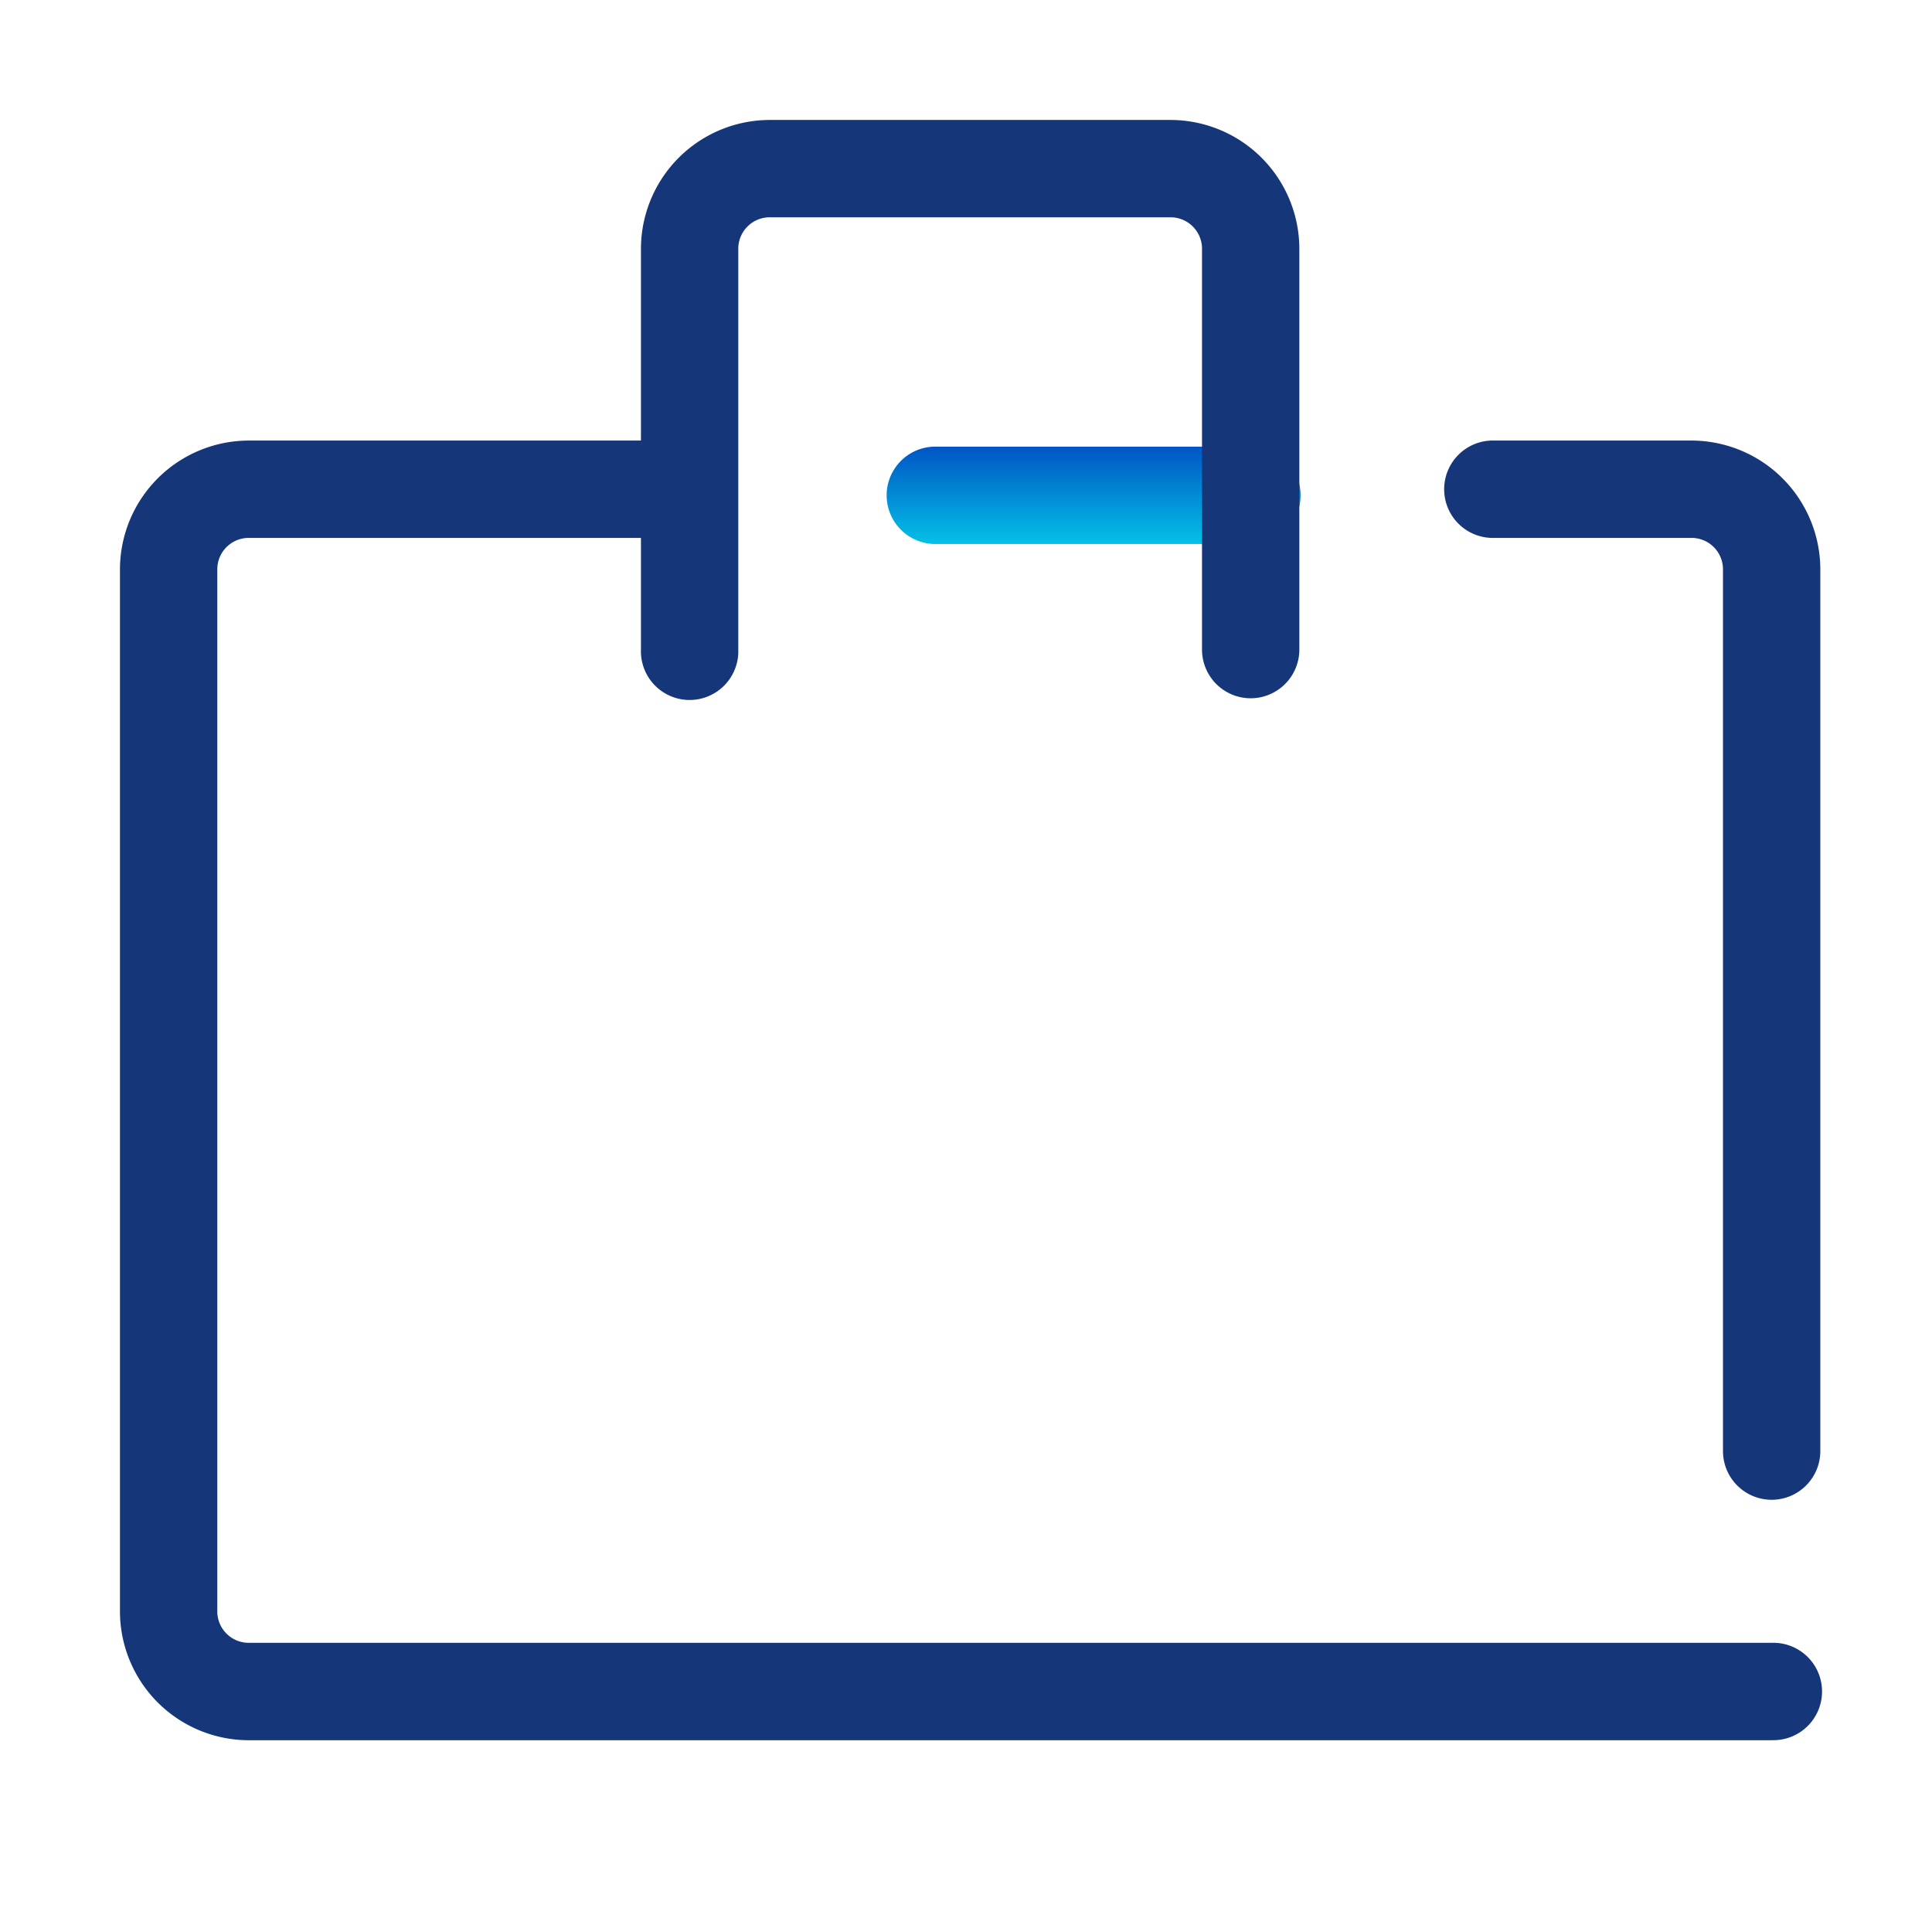
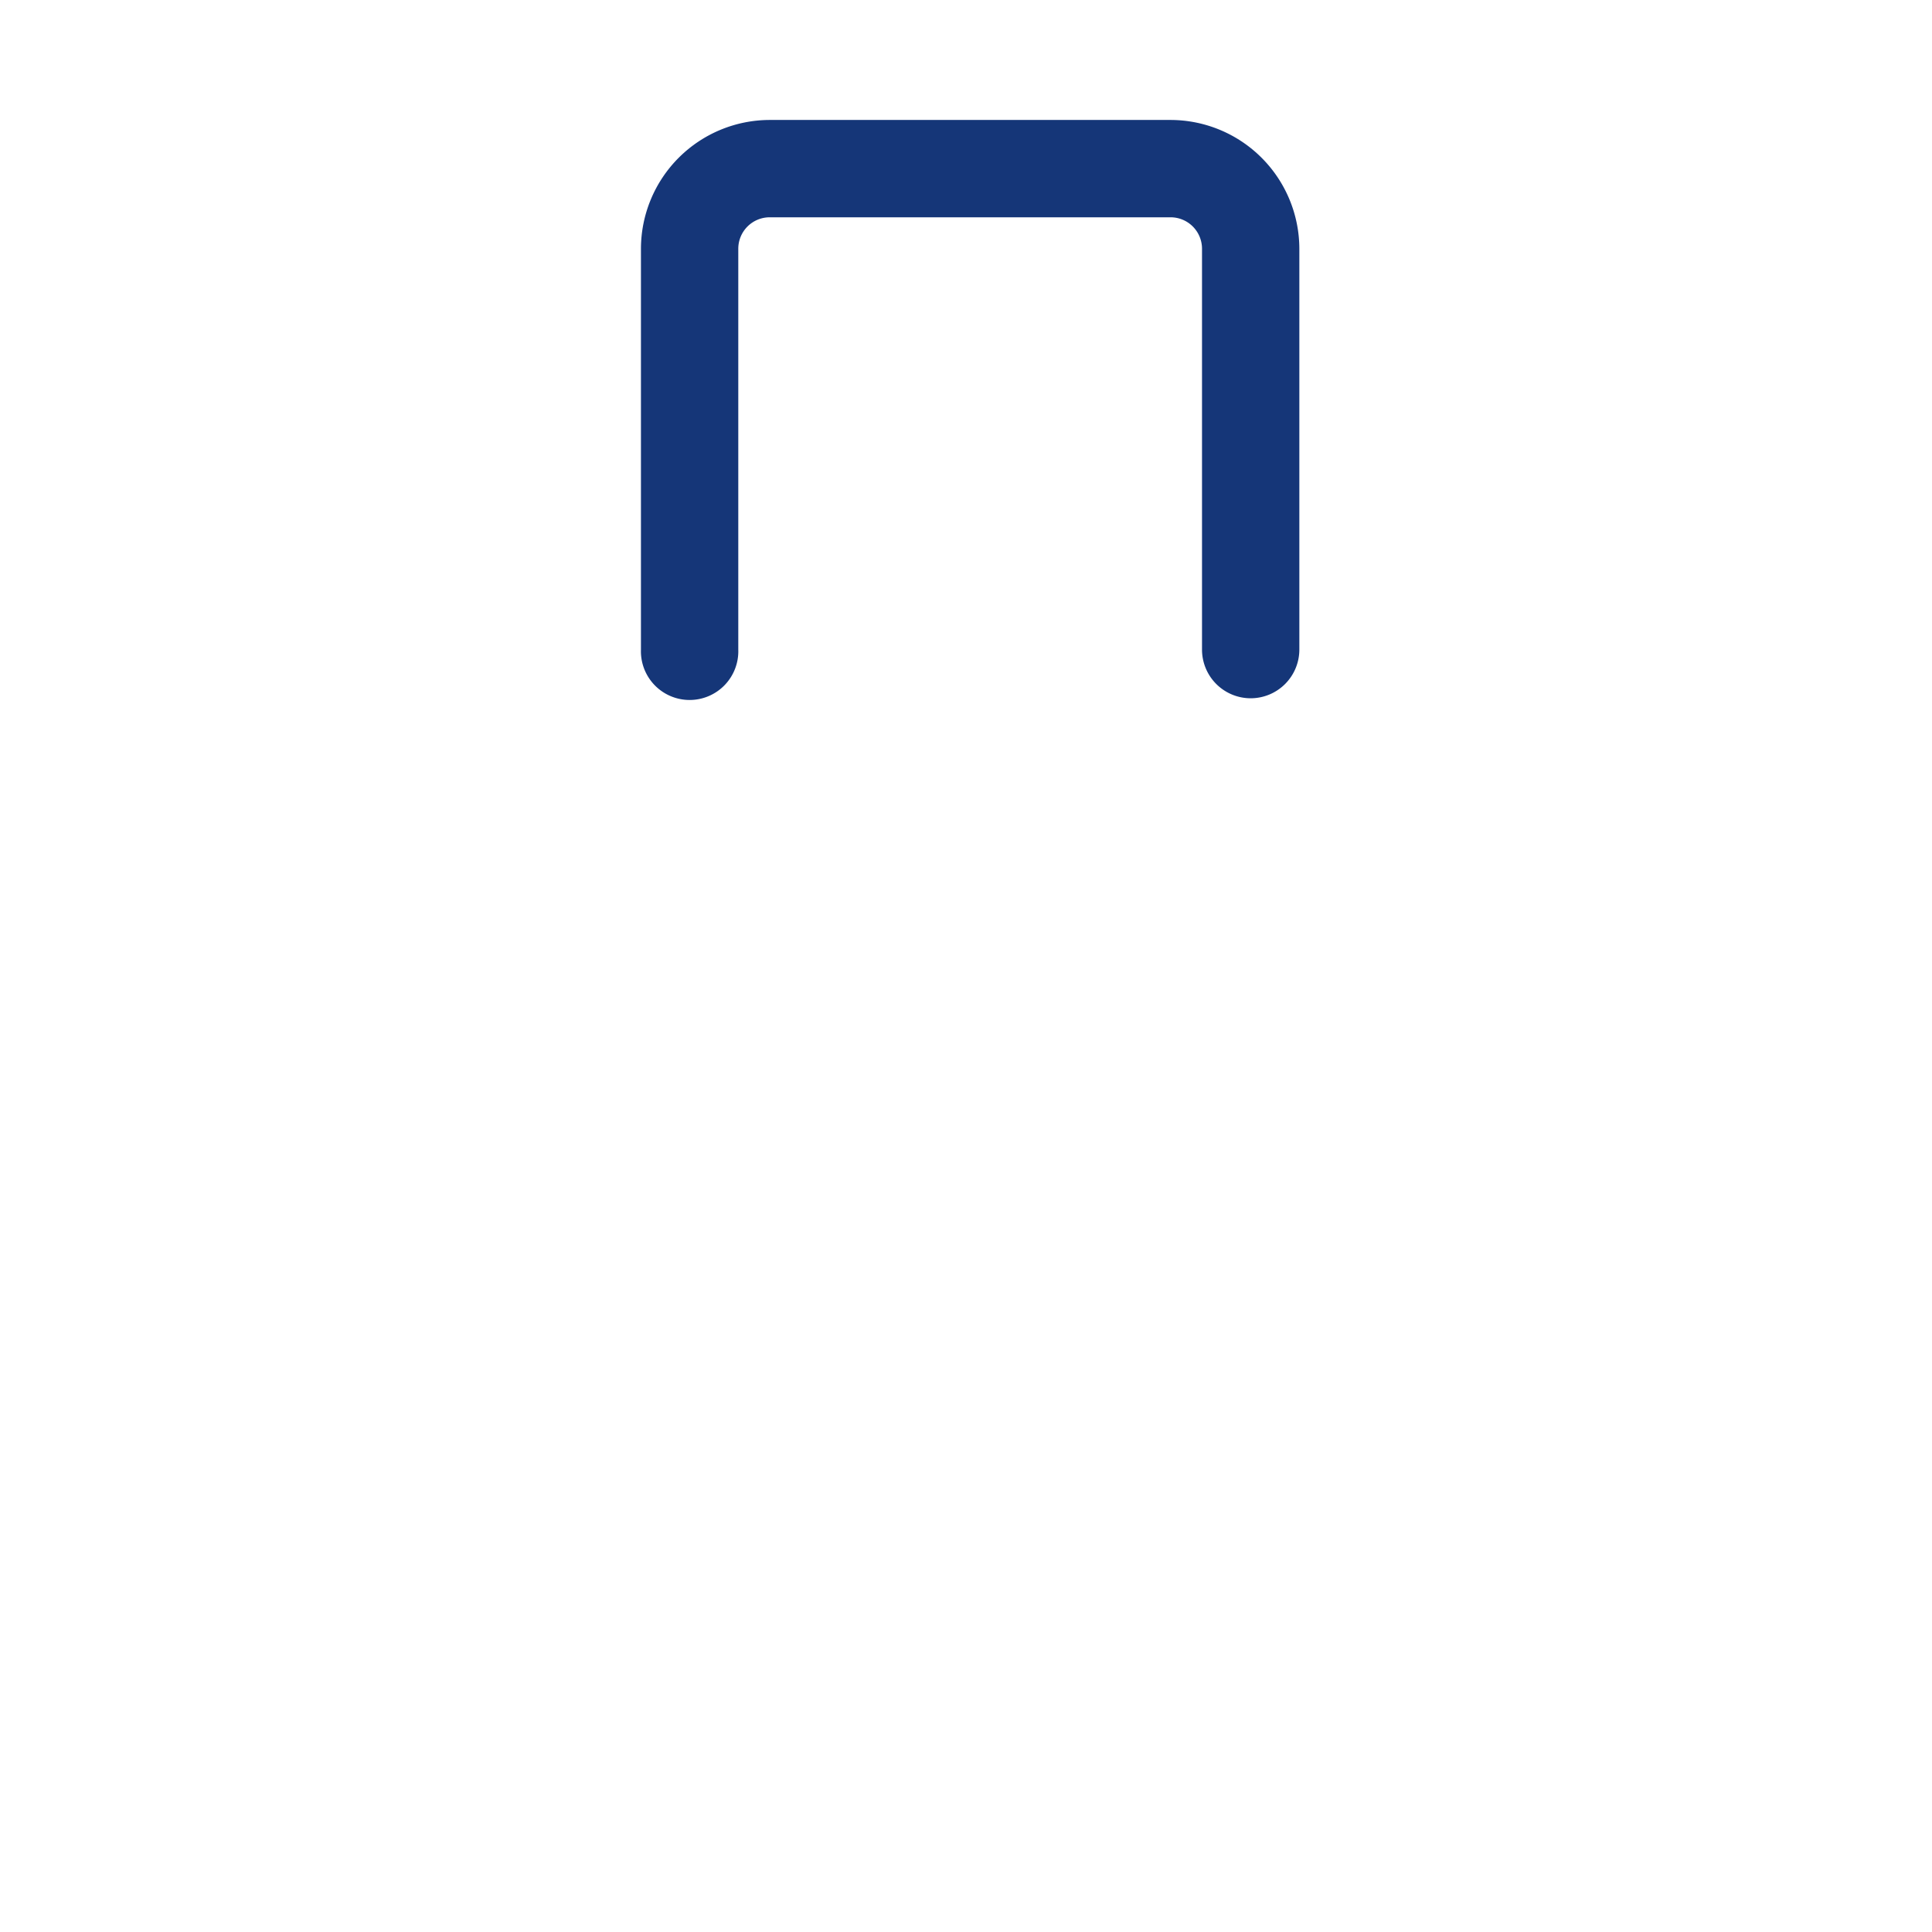
<svg xmlns="http://www.w3.org/2000/svg" id="businessbag_24_1_" data-name="businessbag_24 (1)" width="129.02" height="129.02" viewBox="0 0 129.02 129.02">
  <defs>
    <linearGradient id="linear-gradient" x1="0.5" x2="0.5" y2="1" gradientUnits="objectBoundingBox">
      <stop offset="0" stop-color="#0055c4" />
      <stop offset="1" stop-color="#04c0e6" />
    </linearGradient>
  </defs>
-   <rect id="長方形_2352" data-name="長方形 2352" width="129.02" height="129.02" fill="none" />
-   <path id="パス_30893" data-name="パス 30893" d="M112.3,96.793H10.6a8.614,8.614,0,0,1-8.6-8.6V18.6A8.615,8.615,0,0,1,10.6,10H40.044a3.252,3.252,0,0,1,0,6.5H10.6a2.1,2.1,0,0,0-2.1,2.1V88.188a2.1,2.1,0,0,0,2.1,2.1H112.3a3.252,3.252,0,1,1,0,6.5Z" transform="translate(6.011 19.421)" fill="#153678" />
-   <path id="線_660" data-name="線 660" d="M22.391,4.5H1.252a3.252,3.252,0,0,1,0-6.5H22.391a3.252,3.252,0,1,1,0,6.5Z" transform="translate(61.097 31.828)" fill="url(#linear-gradient)" />
-   <path id="パス_30894" data-name="パス 30894" d="M56.986,80.735a3.252,3.252,0,0,1-3.252-3.252V18.6a2.1,2.1,0,0,0-2.1-2.1H38.252a3.252,3.252,0,0,1,0-6.5H51.634a8.615,8.615,0,0,1,8.6,8.6V77.483A3.252,3.252,0,0,1,56.986,80.735Z" transform="translate(61.328 19.421)" fill="#153678" />
  <path id="パス_30895" data-name="パス 30895" d="M55.72,40.62a3.252,3.252,0,0,1-3.252-3.252V10.6a2.1,2.1,0,0,0-2.1-2.1H23.6a2.1,2.1,0,0,0-2.1,2.1V37.368a3.252,3.252,0,1,1-6.5,0V10.6A8.614,8.614,0,0,1,23.6,2H50.368a8.614,8.614,0,0,1,8.6,8.6V37.368A3.252,3.252,0,0,1,55.72,40.62Z" transform="translate(27.803 6.011)" fill="#153678" />
</svg>